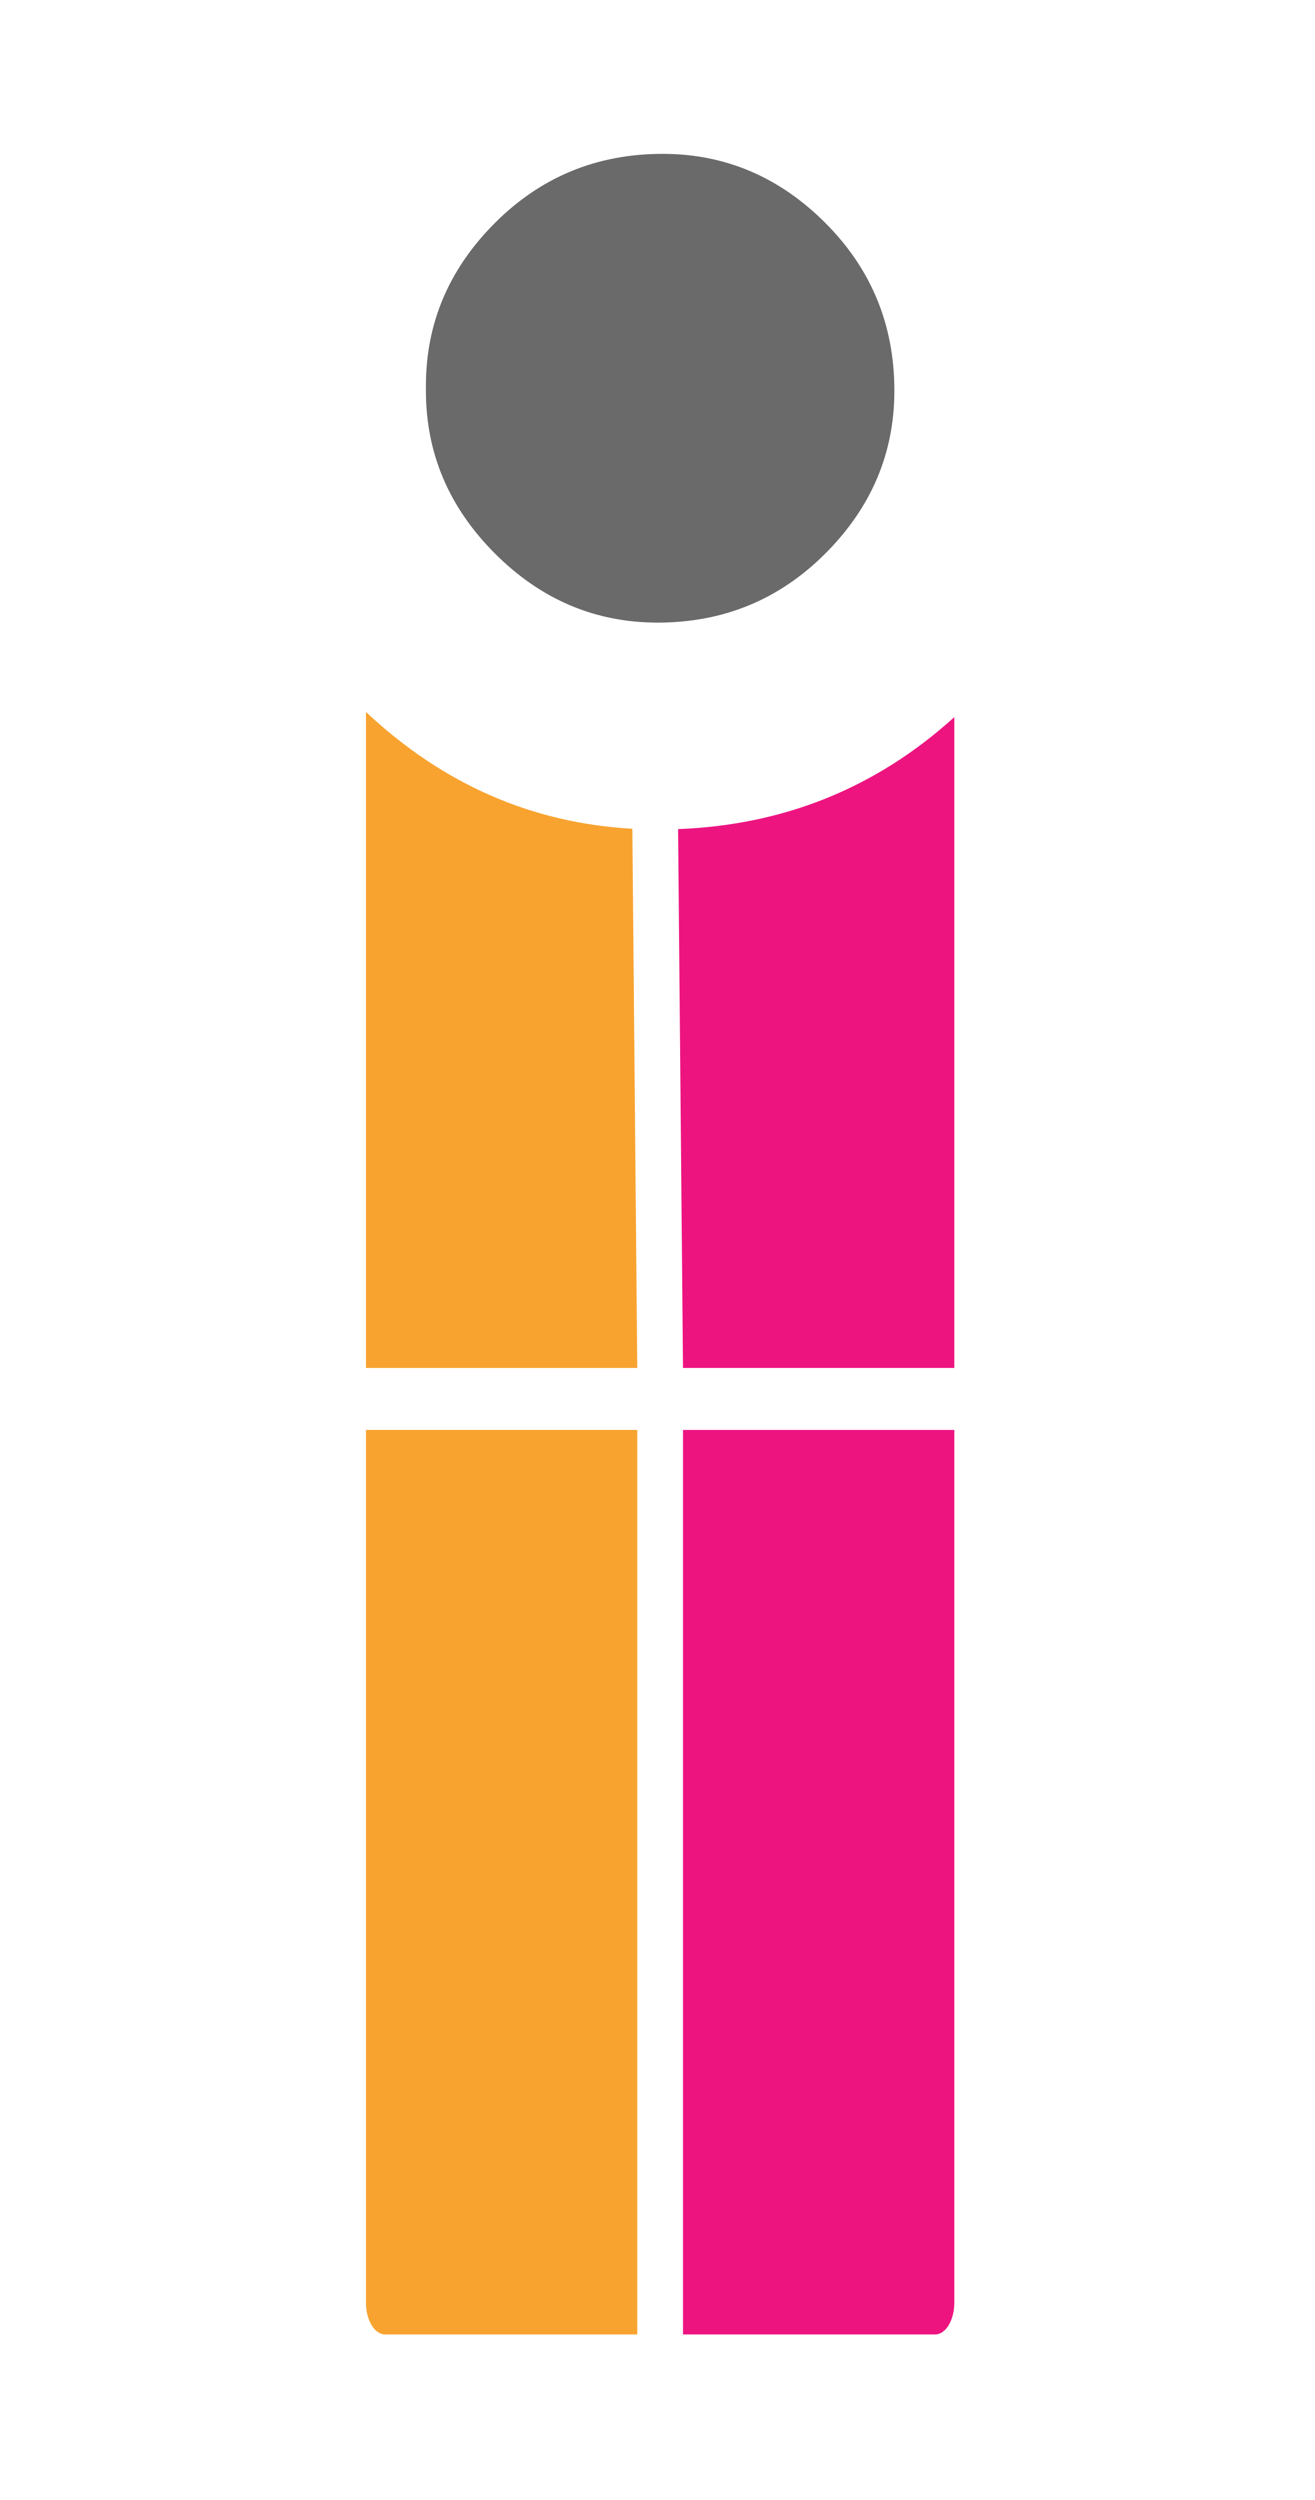
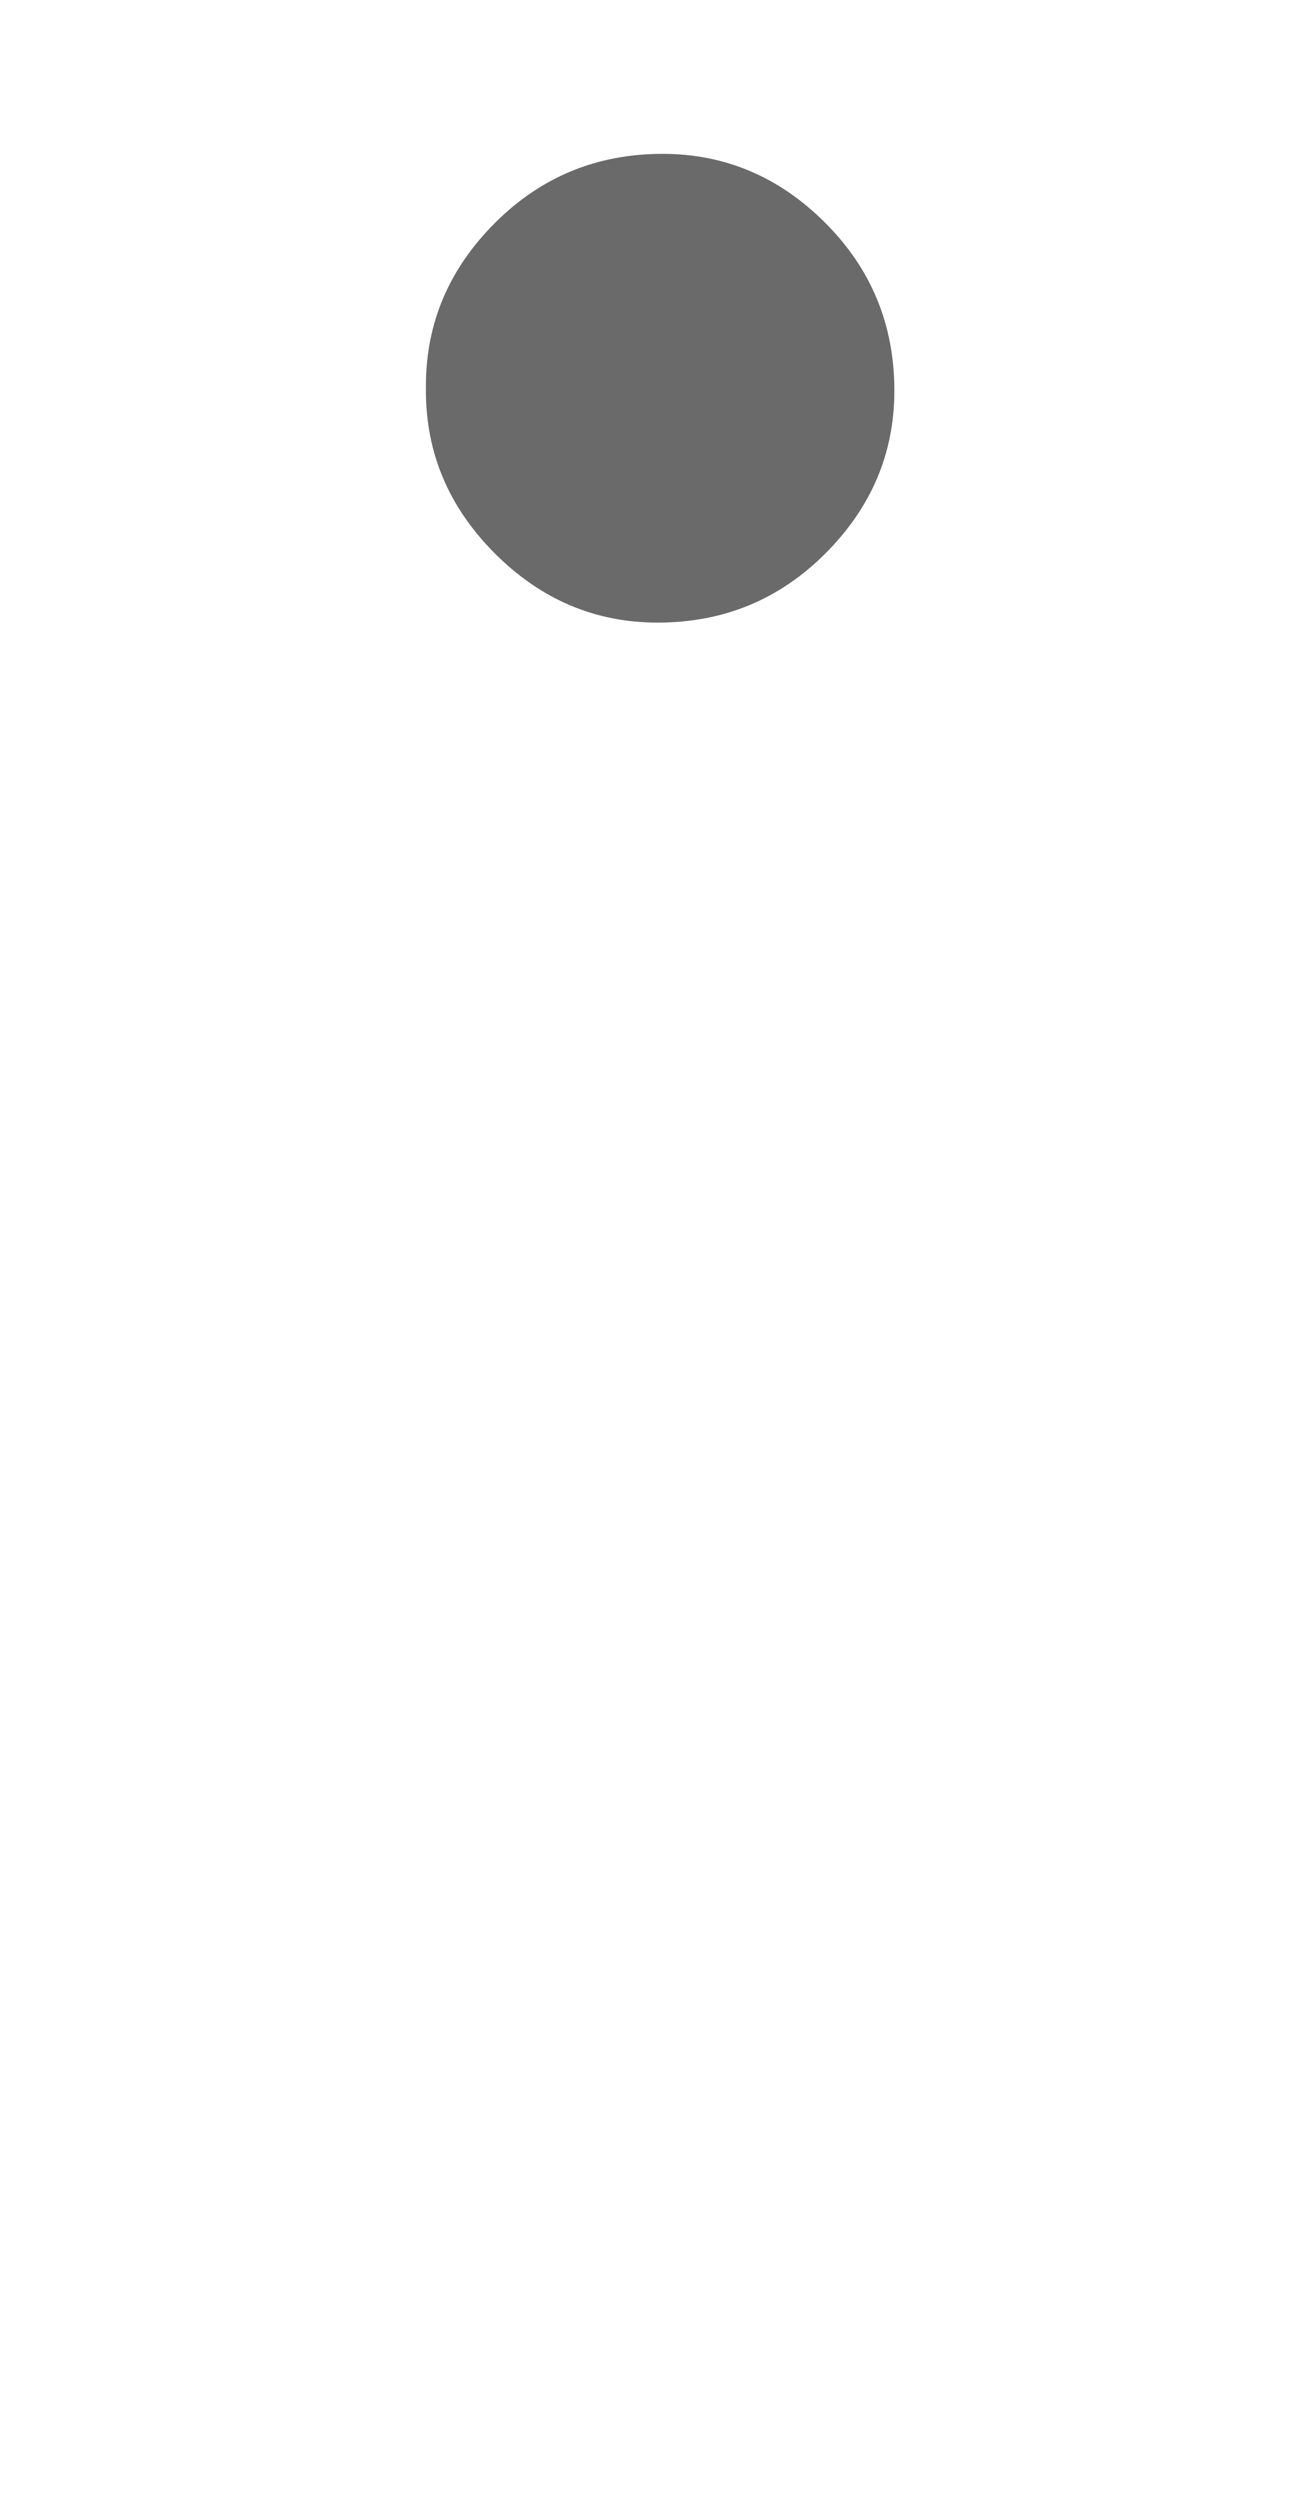
<svg xmlns="http://www.w3.org/2000/svg" xmlns:ns1="http://www.serif.com/" width="100%" height="100%" viewBox="0 0 200 380" version="1.1" xml:space="preserve" style="fill-rule:evenodd;clip-rule:evenodd;stroke-linejoin:round;stroke-miterlimit:2;">
  <g id="Layer-1" ns1:id="Layer 1">
    <g id="g997">
      <g id="g1248">
-         <path id="rect1085" d="M55.658,108.217l0,99.716l41.267,0l-0.749,-81.963c-15.312,-0.86 -28.818,-6.78 -40.518,-17.753Z" style="fill:#f8a330;fill-rule:nonzero;" />
-         <path id="rect1085-8" d="M145.143,108.999c-11.838,10.73 -25.842,16.403 -42.013,17.026l0.747,81.908l41.266,0l0,-98.934Z" style="fill:#ed1480;fill-rule:nonzero;" />
-         <path id="rect904-7" d="M103.877,217.351l0,137.484l38.349,0c1.617,0 2.919,-2.165 2.919,-4.858l-0,-132.626l-41.268,0Z" style="fill:#ed1480;fill-rule:nonzero;" />
-         <path id="rect904" d="M55.657,217.351l-0,132.626c-0,2.693 1.302,4.858 2.918,4.858l38.349,0l0,-137.484l-41.267,0Z" style="fill:#f8a330;fill-rule:nonzero;" />
-       </g>
+         </g>
      <path id="path1089" d="M64.776,59.386l-0,-0.75c-0,-9.5 3.5,-17.75 10.5,-24.75c7,-7 15.5,-10.5 25.5,-10.5c9.5,-0 17.75,3.5 24.75,10.5c7,7 10.5,15.5 10.5,25.499c-0,9.501 -3.5,17.751 -10.5,24.751c-7,7 -15.5,10.5 -25.5,10.5c-9.5,-0 -17.75,-3.5 -24.75,-10.5c-7,-7 -10.5,-15.25 -10.5,-24.751l-0,0.001Z" style="fill:#6a6a6a;fill-rule:nonzero;" />
    </g>
  </g>
</svg>